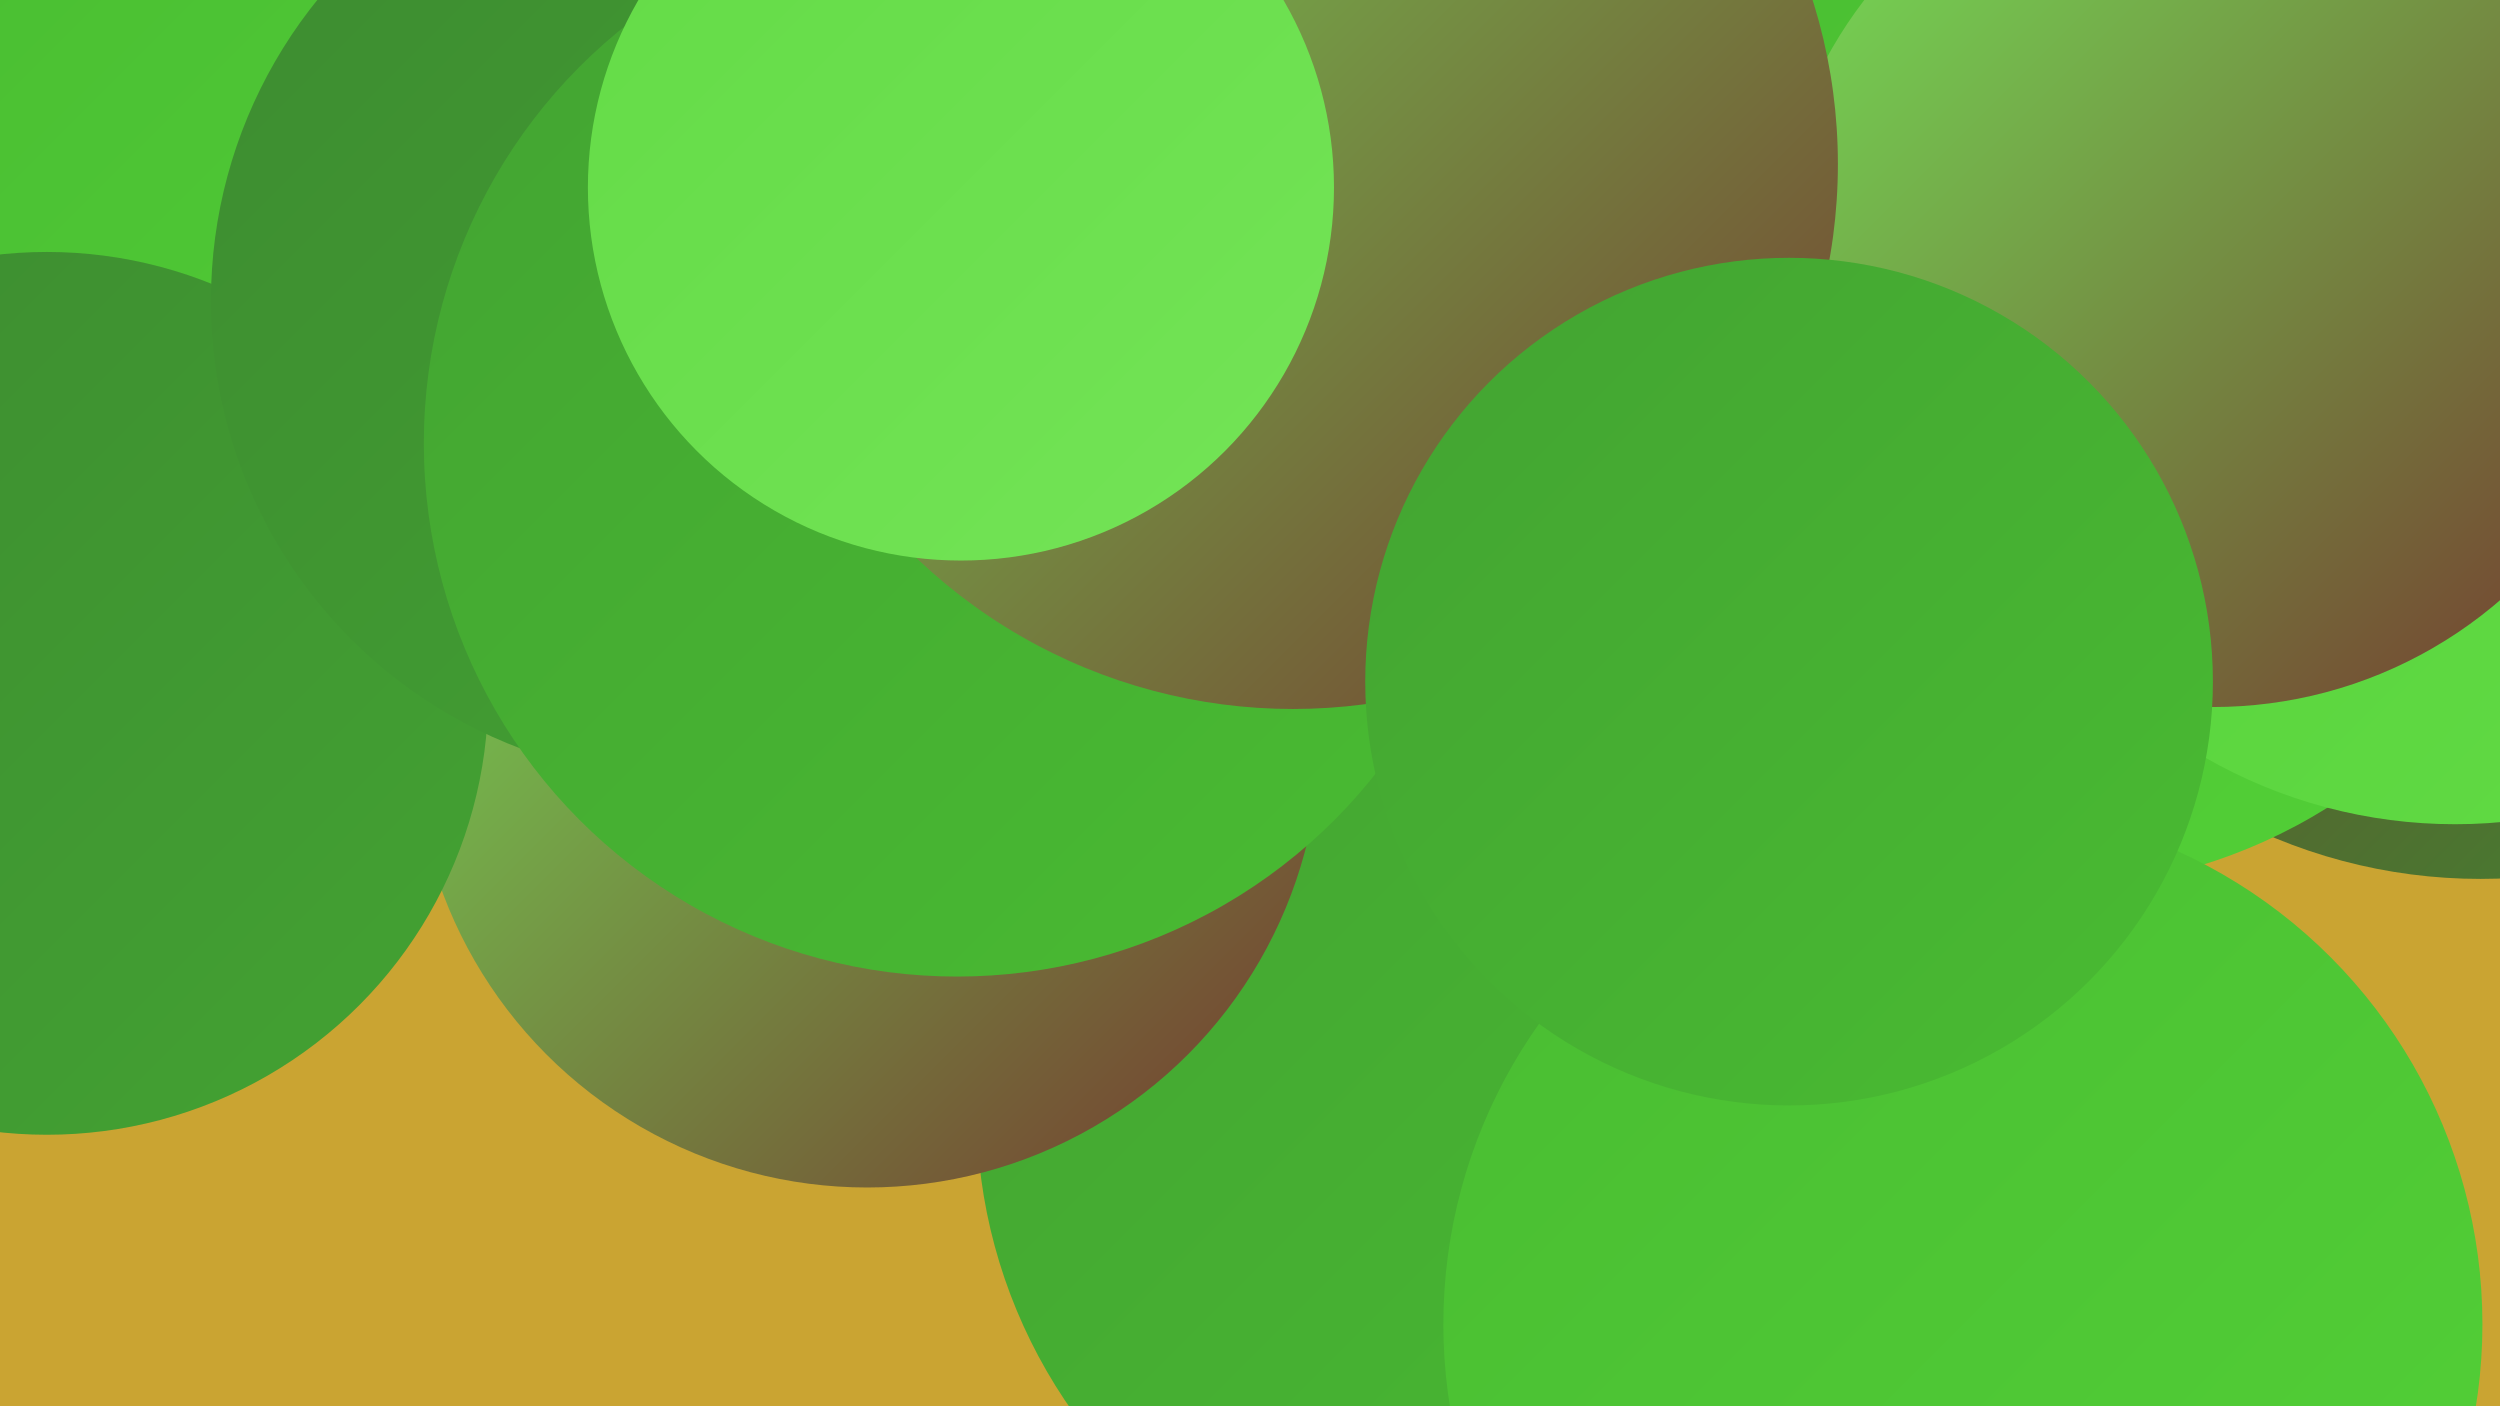
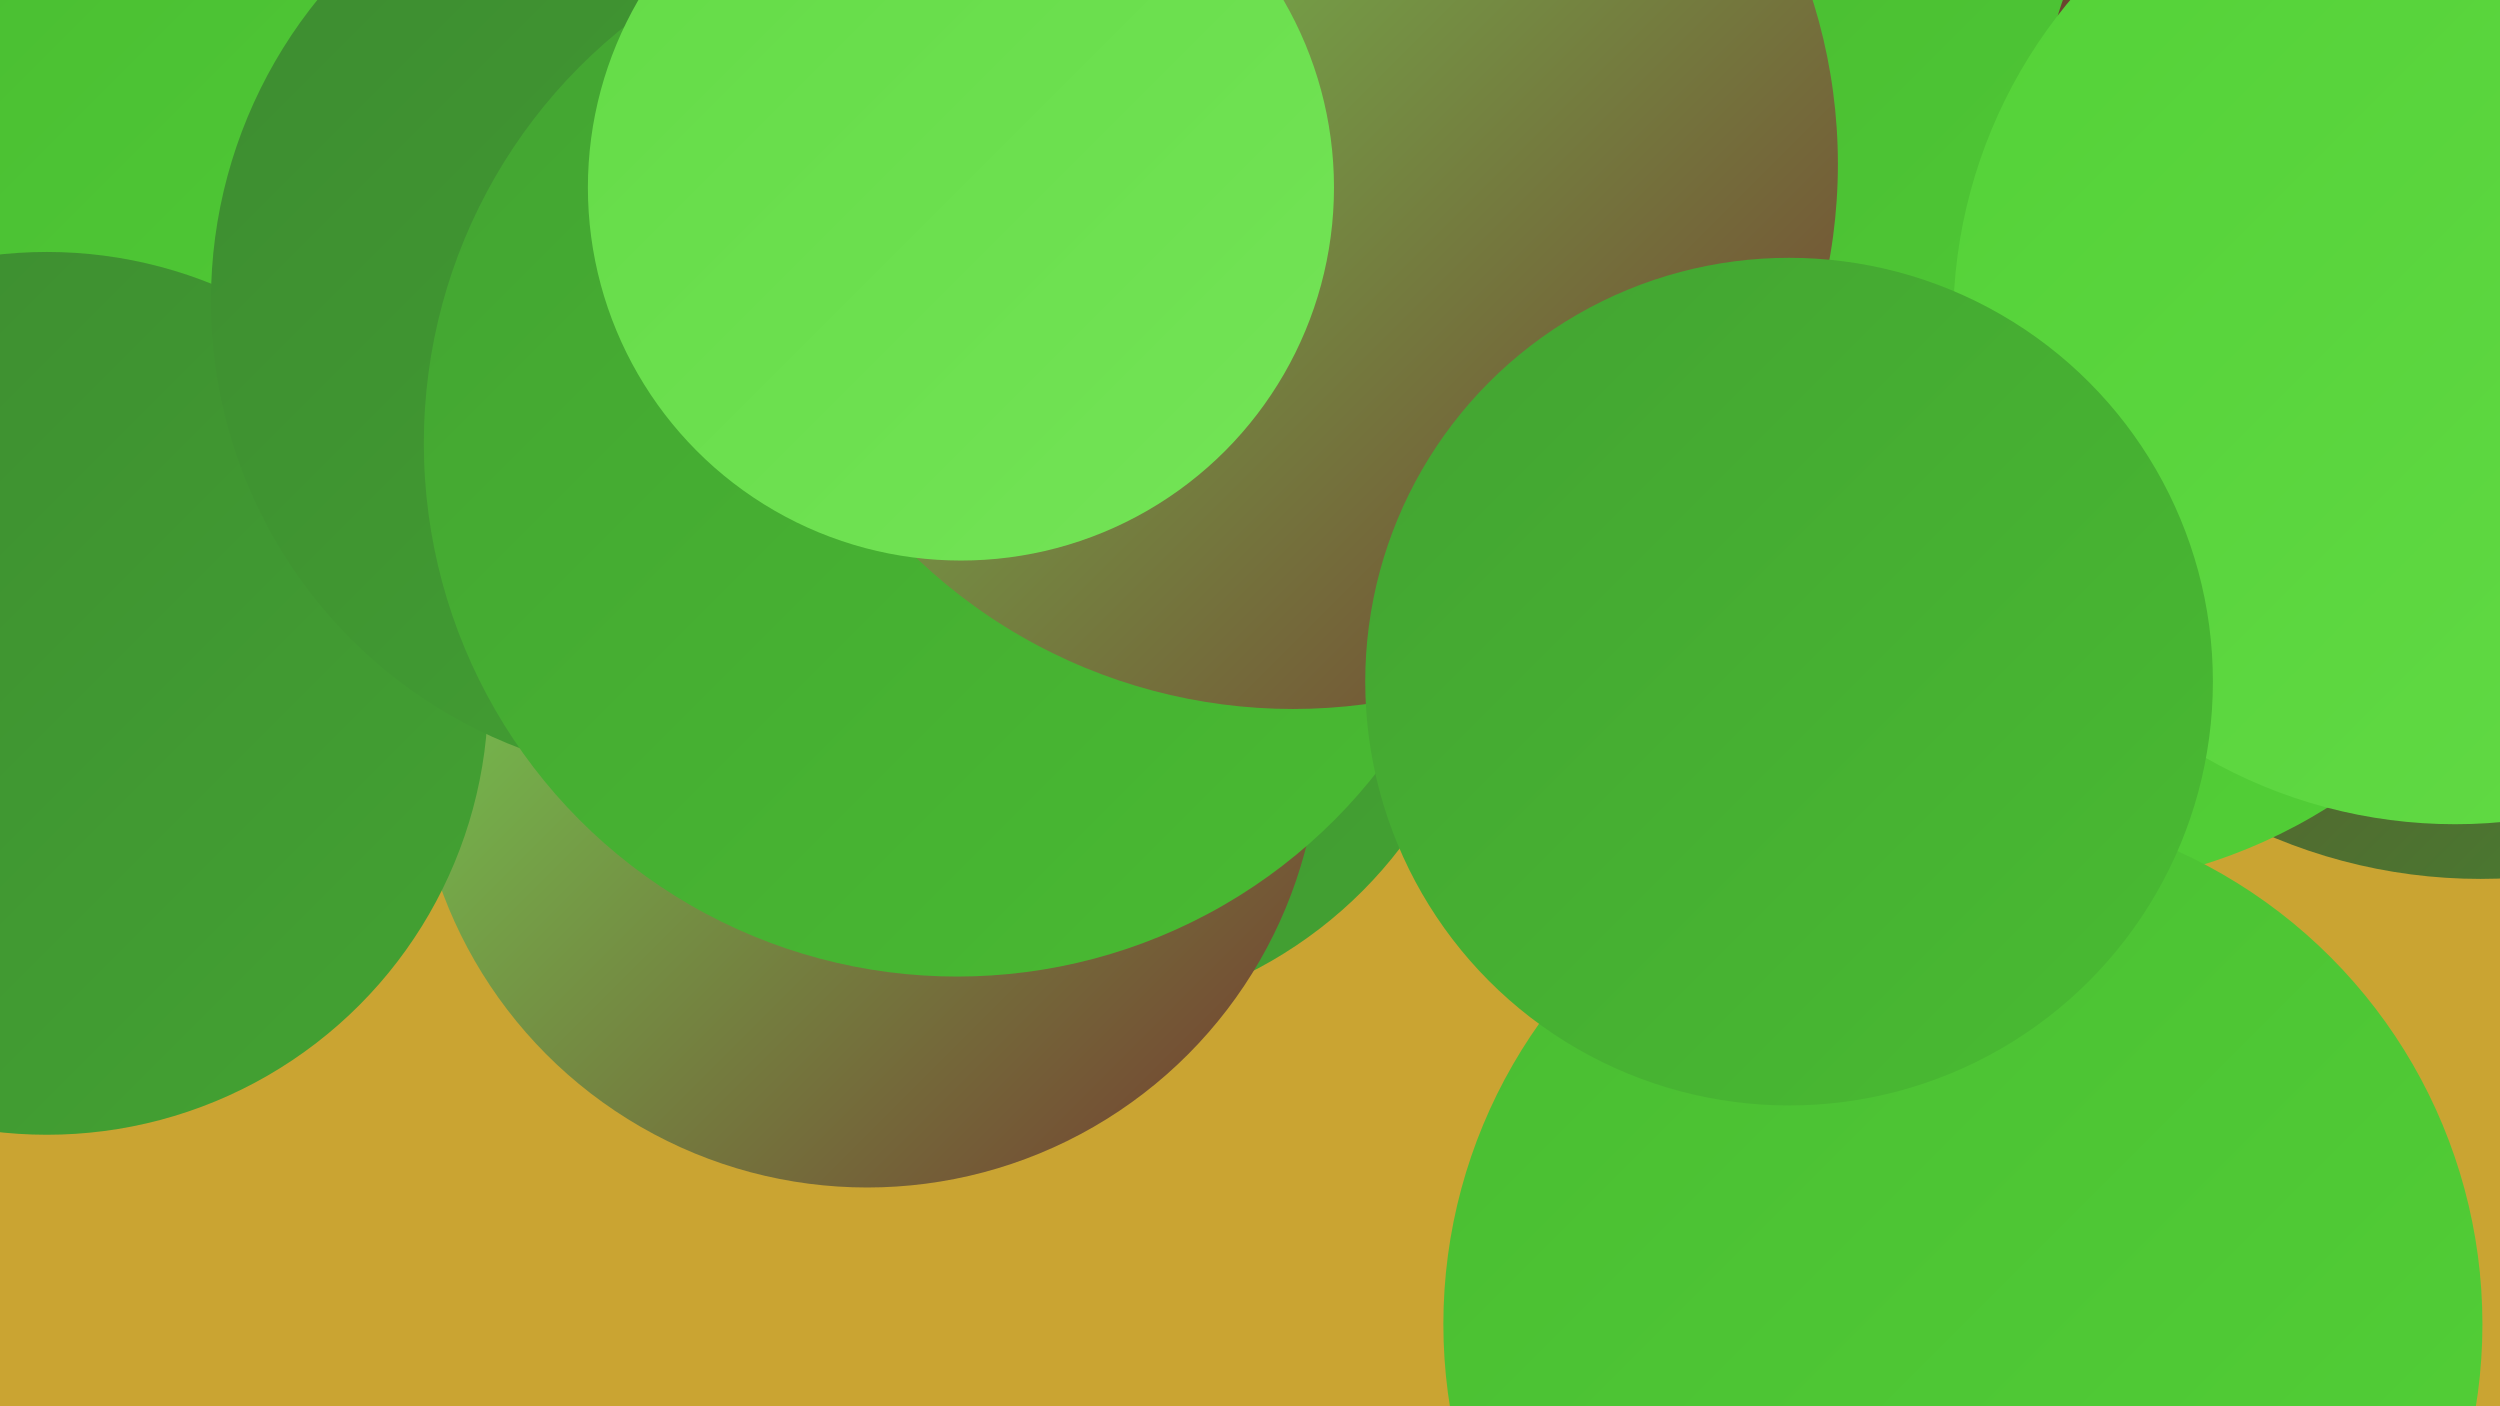
<svg xmlns="http://www.w3.org/2000/svg" width="1280" height="720">
  <defs>
    <linearGradient id="grad0" x1="0%" y1="0%" x2="100%" y2="100%">
      <stop offset="0%" style="stop-color:#74372e;stop-opacity:1" />
      <stop offset="100%" style="stop-color:#3d8b31;stop-opacity:1" />
    </linearGradient>
    <linearGradient id="grad1" x1="0%" y1="0%" x2="100%" y2="100%">
      <stop offset="0%" style="stop-color:#3d8b31;stop-opacity:1" />
      <stop offset="100%" style="stop-color:#43a332;stop-opacity:1" />
    </linearGradient>
    <linearGradient id="grad2" x1="0%" y1="0%" x2="100%" y2="100%">
      <stop offset="0%" style="stop-color:#43a332;stop-opacity:1" />
      <stop offset="100%" style="stop-color:#49bc32;stop-opacity:1" />
    </linearGradient>
    <linearGradient id="grad3" x1="0%" y1="0%" x2="100%" y2="100%">
      <stop offset="0%" style="stop-color:#49bc32;stop-opacity:1" />
      <stop offset="100%" style="stop-color:#53d137;stop-opacity:1" />
    </linearGradient>
    <linearGradient id="grad4" x1="0%" y1="0%" x2="100%" y2="100%">
      <stop offset="0%" style="stop-color:#53d137;stop-opacity:1" />
      <stop offset="100%" style="stop-color:#63db46;stop-opacity:1" />
    </linearGradient>
    <linearGradient id="grad5" x1="0%" y1="0%" x2="100%" y2="100%">
      <stop offset="0%" style="stop-color:#63db46;stop-opacity:1" />
      <stop offset="100%" style="stop-color:#74e457;stop-opacity:1" />
    </linearGradient>
    <linearGradient id="grad6" x1="0%" y1="0%" x2="100%" y2="100%">
      <stop offset="0%" style="stop-color:#74e457;stop-opacity:1" />
      <stop offset="100%" style="stop-color:#74372e;stop-opacity:1" />
    </linearGradient>
  </defs>
  <rect width="1280" height="720" fill="#caa432" />
  <circle cx="792" cy="201" r="220" fill="url(#grad4)" />
  <circle cx="539" cy="298" r="224" fill="url(#grad1)" />
  <circle cx="369" cy="62" r="214" fill="url(#grad6)" />
  <circle cx="1270" cy="175" r="275" fill="url(#grad0)" />
  <circle cx="1047" cy="182" r="273" fill="url(#grad3)" />
  <circle cx="376" cy="116" r="275" fill="url(#grad4)" />
-   <circle cx="49" cy="74" r="183" fill="url(#grad6)" />
-   <circle cx="768" cy="568" r="268" fill="url(#grad2)" />
  <circle cx="1227" cy="60" r="181" fill="url(#grad0)" />
  <circle cx="229" cy="62" r="249" fill="url(#grad3)" />
  <circle cx="444" cy="376" r="232" fill="url(#grad6)" />
  <circle cx="24" cy="355" r="226" fill="url(#grad1)" />
  <circle cx="353" cy="154" r="245" fill="url(#grad1)" />
  <circle cx="1005" cy="678" r="266" fill="url(#grad3)" />
  <circle cx="1257" cy="165" r="257" fill="url(#grad4)" />
  <circle cx="490" cy="227" r="273" fill="url(#grad2)" />
-   <circle cx="1133" cy="137" r="225" fill="url(#grad6)" />
  <circle cx="662" cy="84" r="279" fill="url(#grad6)" />
  <circle cx="492" cy="96" r="191" fill="url(#grad5)" />
  <circle cx="916" cy="349" r="217" fill="url(#grad2)" />
</svg>